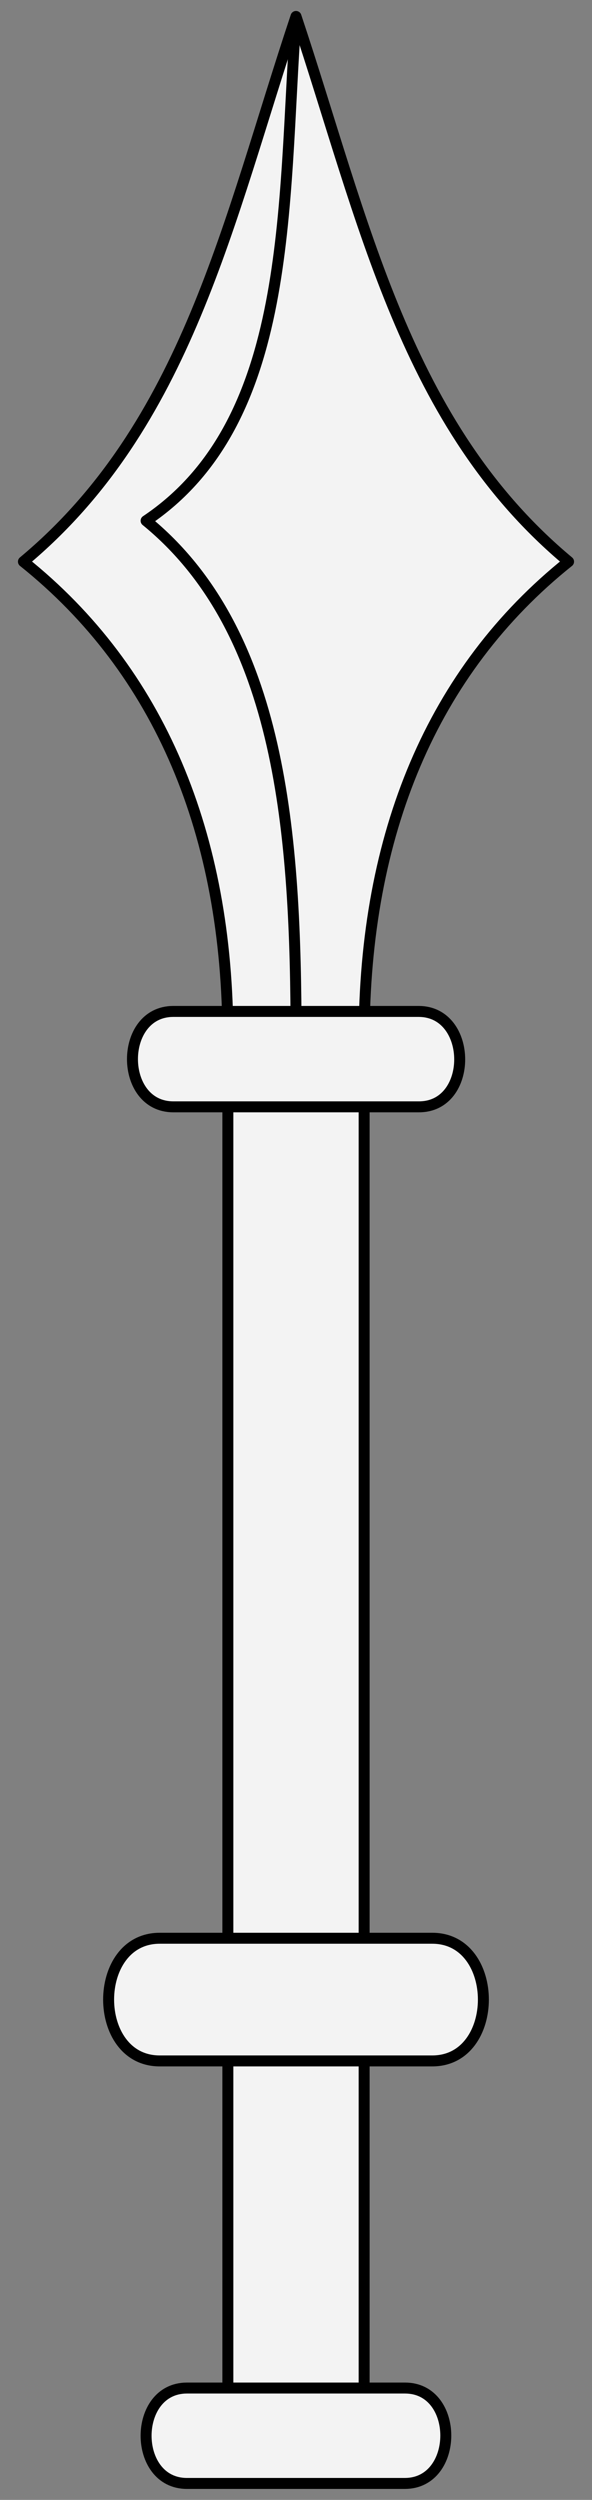
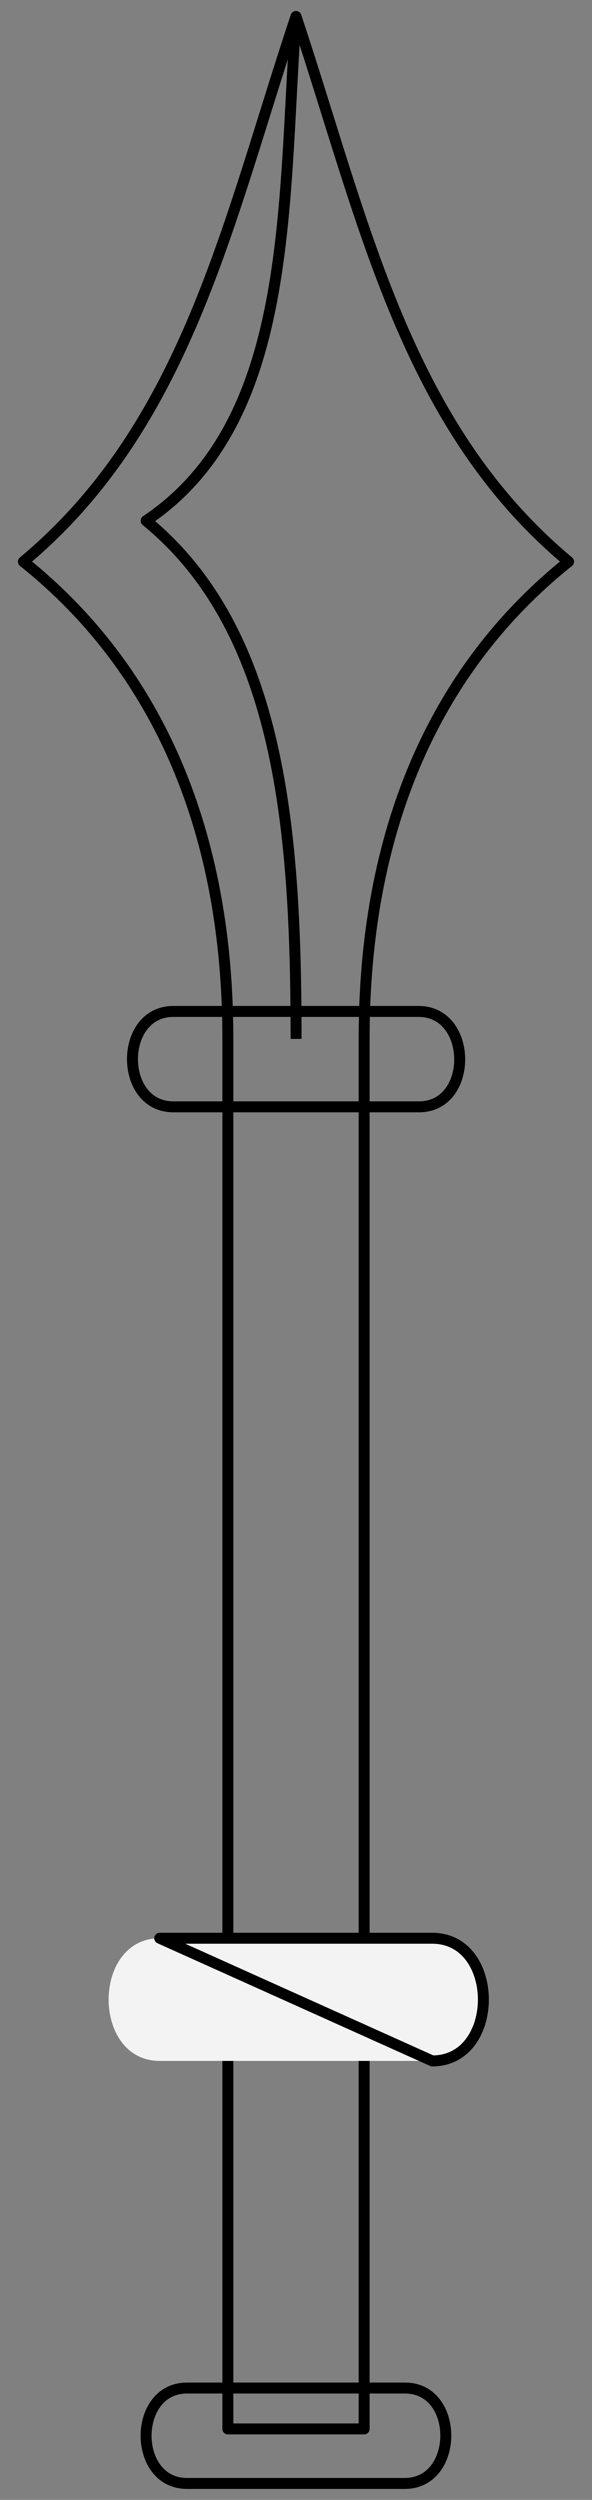
<svg xmlns="http://www.w3.org/2000/svg" version="1.1" viewBox="72 67.5 81 342" width="81" height="342">
  <rect x="72" y="67.5" width="81" height="342" fill="#808080" stroke="none" />
  <defs>
    <clipPath id="artboard_clip_path">
      <path d="M 72 67.5 L 153 67.5 L 153 409.5 L 72 409.5 Z" />
    </clipPath>
  </defs>
  <g id="Mace,_Flanged_(4)" stroke-opacity="1" stroke="none" fill="none" fill-opacity="1" stroke-dasharray="none">
    <title>Mace, Flanged (4)</title>
    <g id="Mace,_Flanged_(4)_Art" clip-path="url(#artboard_clip_path)">
      <title>Art</title>
      <g id="Group_766">
        <g id="Graphic_771">
          <title>path1</title>
-           <path d="M 112.5 69.75 C 121.823 97.72 127.417 125.689 149.793 144.336 C 131.146 159.253 121.823 181.628 121.823 209.598 L 121.823 399.791 L 103.177 399.791 L 103.177 209.598 C 103.177 181.629 93.854 159.253 75.207 144.336 C 97.583 125.689 103.177 97.72 112.5 69.75 Z" fill="#f3f3f3" />
          <path d="M 112.5 69.75 C 121.823 97.72 127.417 125.689 149.793 144.336 C 131.146 159.253 121.823 181.628 121.823 209.598 L 121.823 399.791 L 103.177 399.791 L 103.177 209.598 C 103.177 181.629 93.854 159.253 75.207 144.336 C 97.583 125.689 103.177 97.72 112.5 69.75 Z" stroke="black" stroke-linecap="butt" stroke-linejoin="round" stroke-width="1.5" />
        </g>
        <g id="Graphic_770">
          <title>path5</title>
          <path d="M 112.511 209.627 C 112.5 181.667 110.567 153.897 91.989 138.742 C 112.173 125.209 110.635 95.855 112.5 69.75" stroke="black" stroke-linecap="butt" stroke-linejoin="round" stroke-width="1.5" />
        </g>
        <g id="Graphic_769">
          <title>path2</title>
-           <path d="M 95.718 205.869 C 88.26 205.869 88.26 218.921 95.718 218.921 L 129.282 218.921 C 136.799 218.978 136.74 205.869 129.282 205.869 Z" fill="#f3f3f3" />
          <path d="M 95.718 205.869 C 88.26 205.869 88.26 218.921 95.718 218.921 L 129.282 218.921 C 136.799 218.978 136.74 205.869 129.282 205.869 Z" stroke="black" stroke-linecap="butt" stroke-linejoin="round" stroke-width="1.5" />
        </g>
        <g id="Graphic_768">
          <title>path3</title>
          <path d="M 93.854 332.664 C 84.53 332.664 84.53 349.446 93.854 349.446 L 131.146 349.446 C 140.47 349.446 140.47 332.664 131.146 332.664 Z" fill="#f3f3f3" />
-           <path d="M 93.854 332.664 C 84.53 332.664 84.53 349.446 93.854 349.446 L 131.146 349.446 C 140.47 349.446 140.47 332.664 131.146 332.664 Z" stroke="black" stroke-linecap="butt" stroke-linejoin="round" stroke-width="1.5" />
+           <path d="M 93.854 332.664 L 131.146 349.446 C 140.47 349.446 140.47 332.664 131.146 332.664 Z" stroke="black" stroke-linecap="butt" stroke-linejoin="round" stroke-width="1.5" />
        </g>
        <g id="Graphic_767">
          <title>path4</title>
-           <path d="M 97.583 394.198 C 90.124 394.198 90.124 407.25 97.583 407.25 L 127.417 407.25 C 134.836 407.215 134.876 394.198 127.417 394.198 Z" fill="#f3f3f3" />
          <path d="M 97.583 394.198 C 90.124 394.198 90.124 407.25 97.583 407.25 L 127.417 407.25 C 134.836 407.215 134.876 394.198 127.417 394.198 Z" stroke="black" stroke-linecap="butt" stroke-linejoin="round" stroke-width="1.5" />
        </g>
      </g>
    </g>
  </g>
</svg>